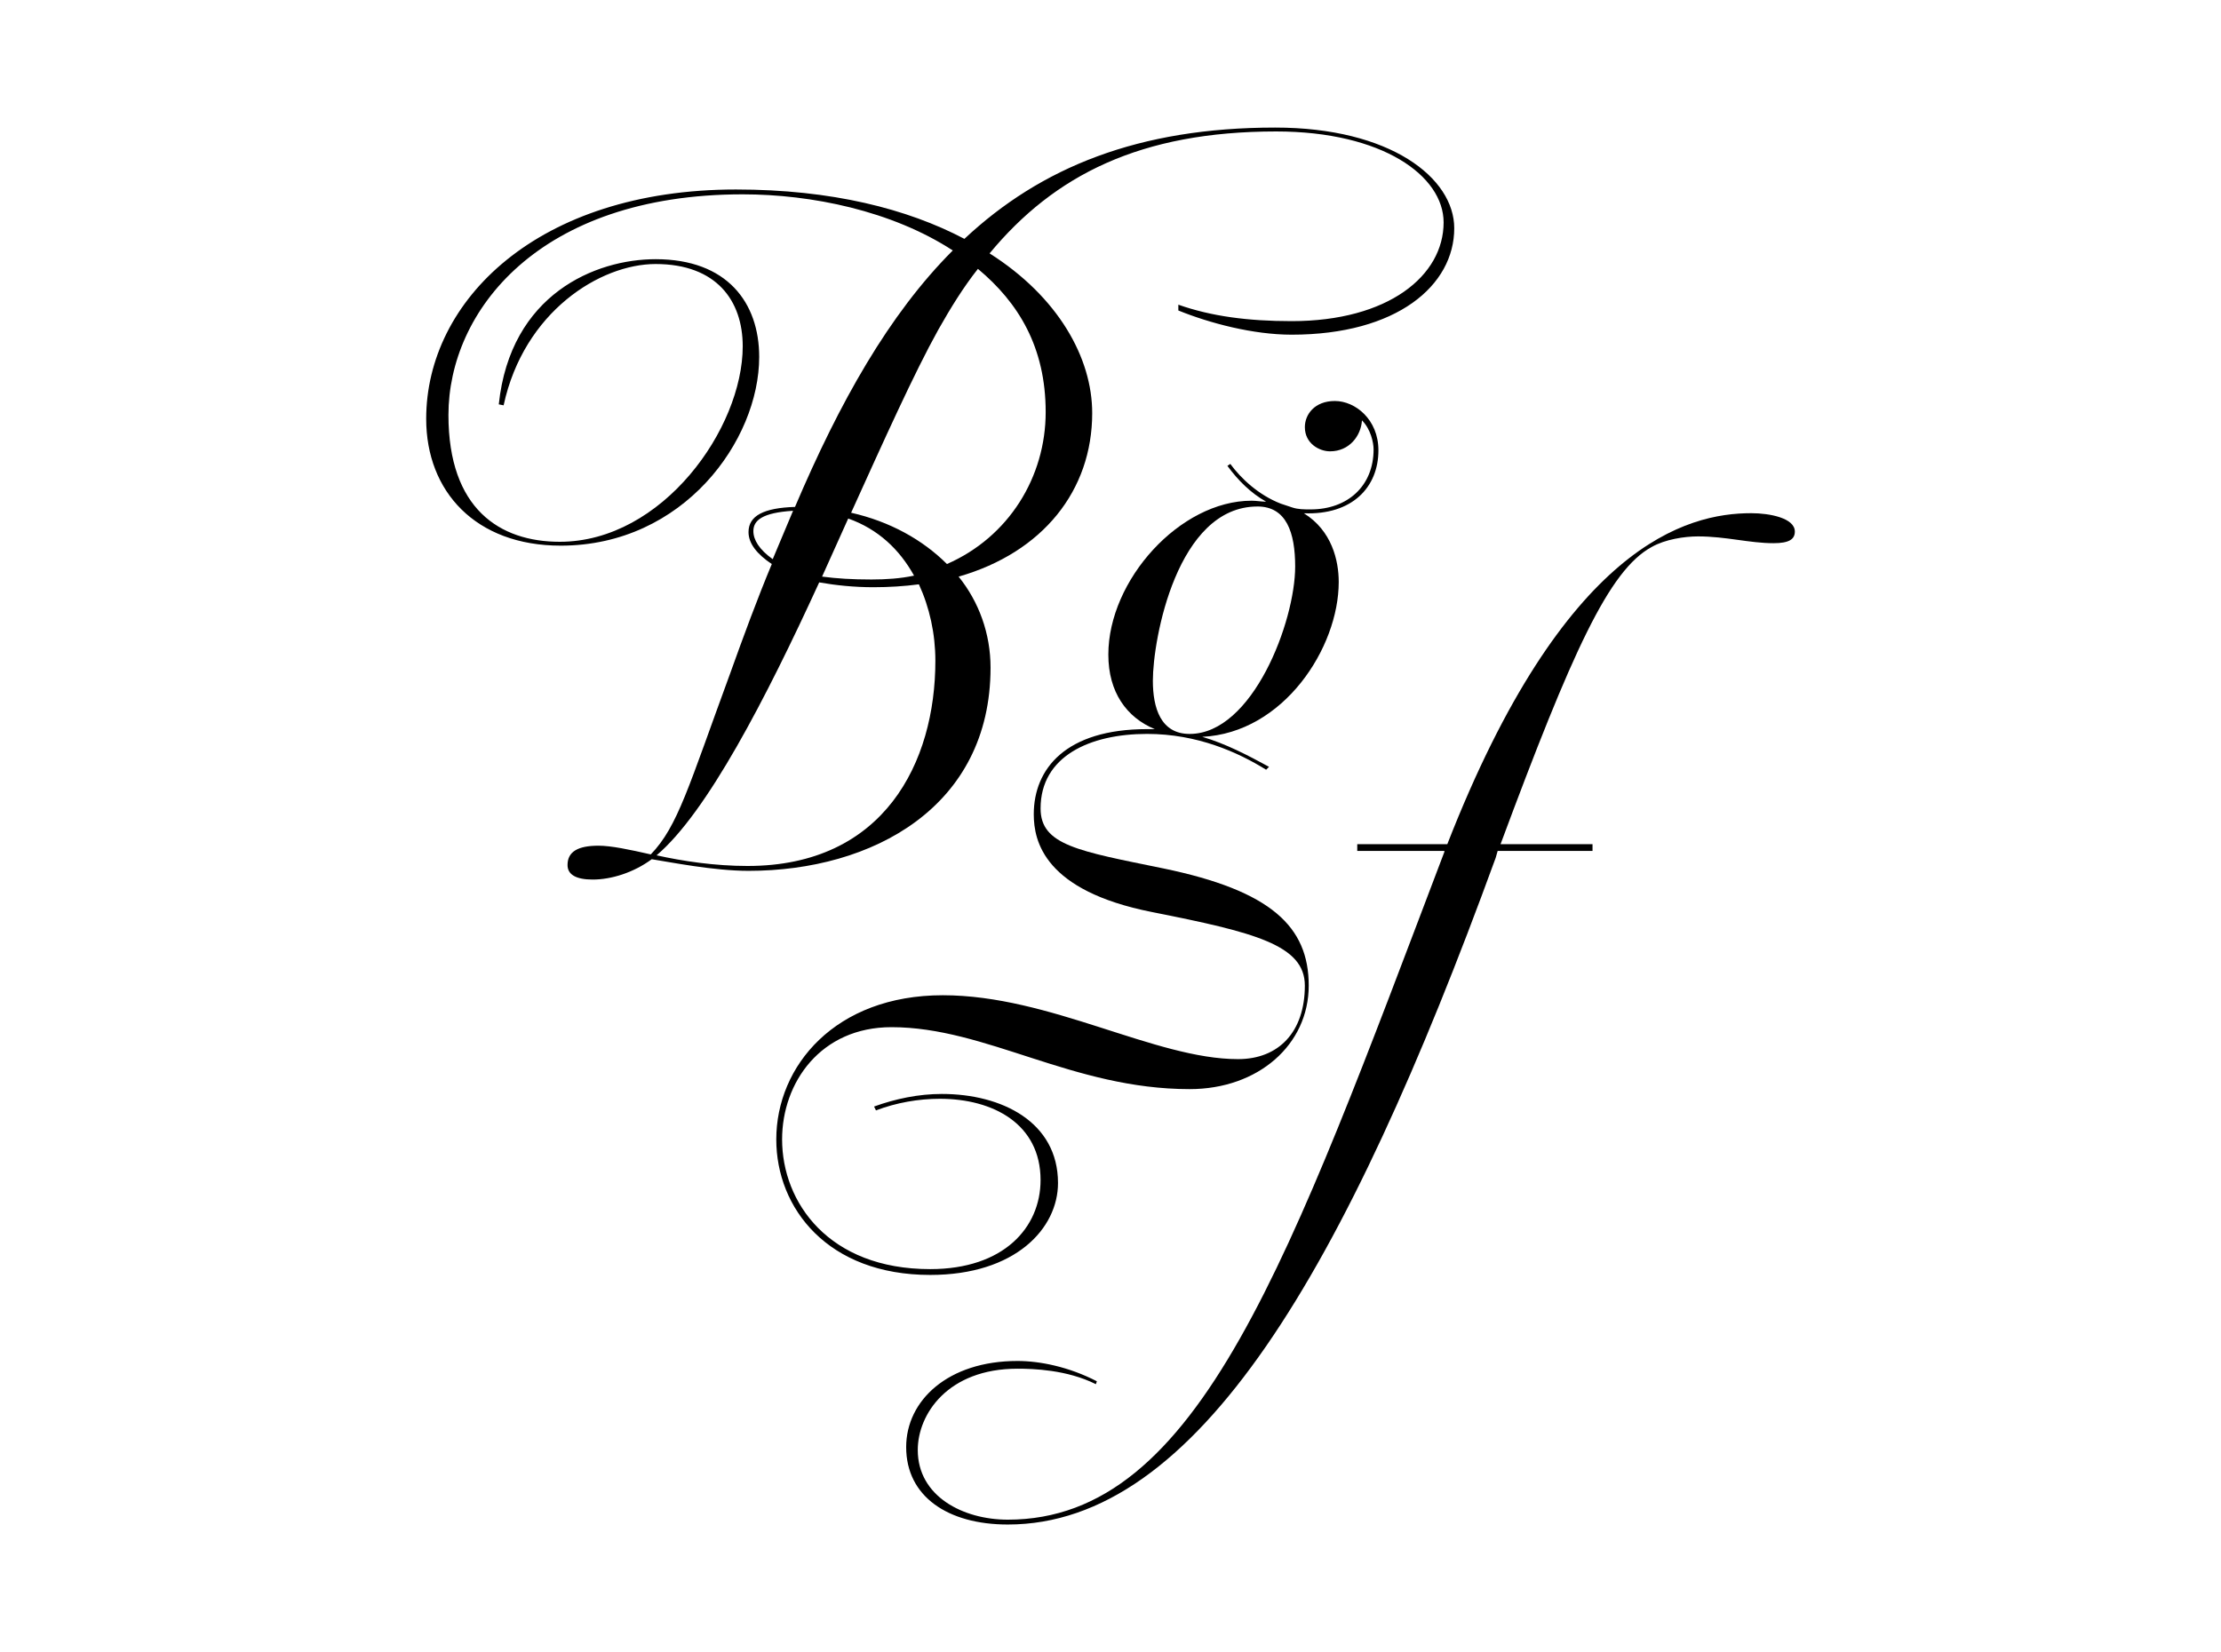
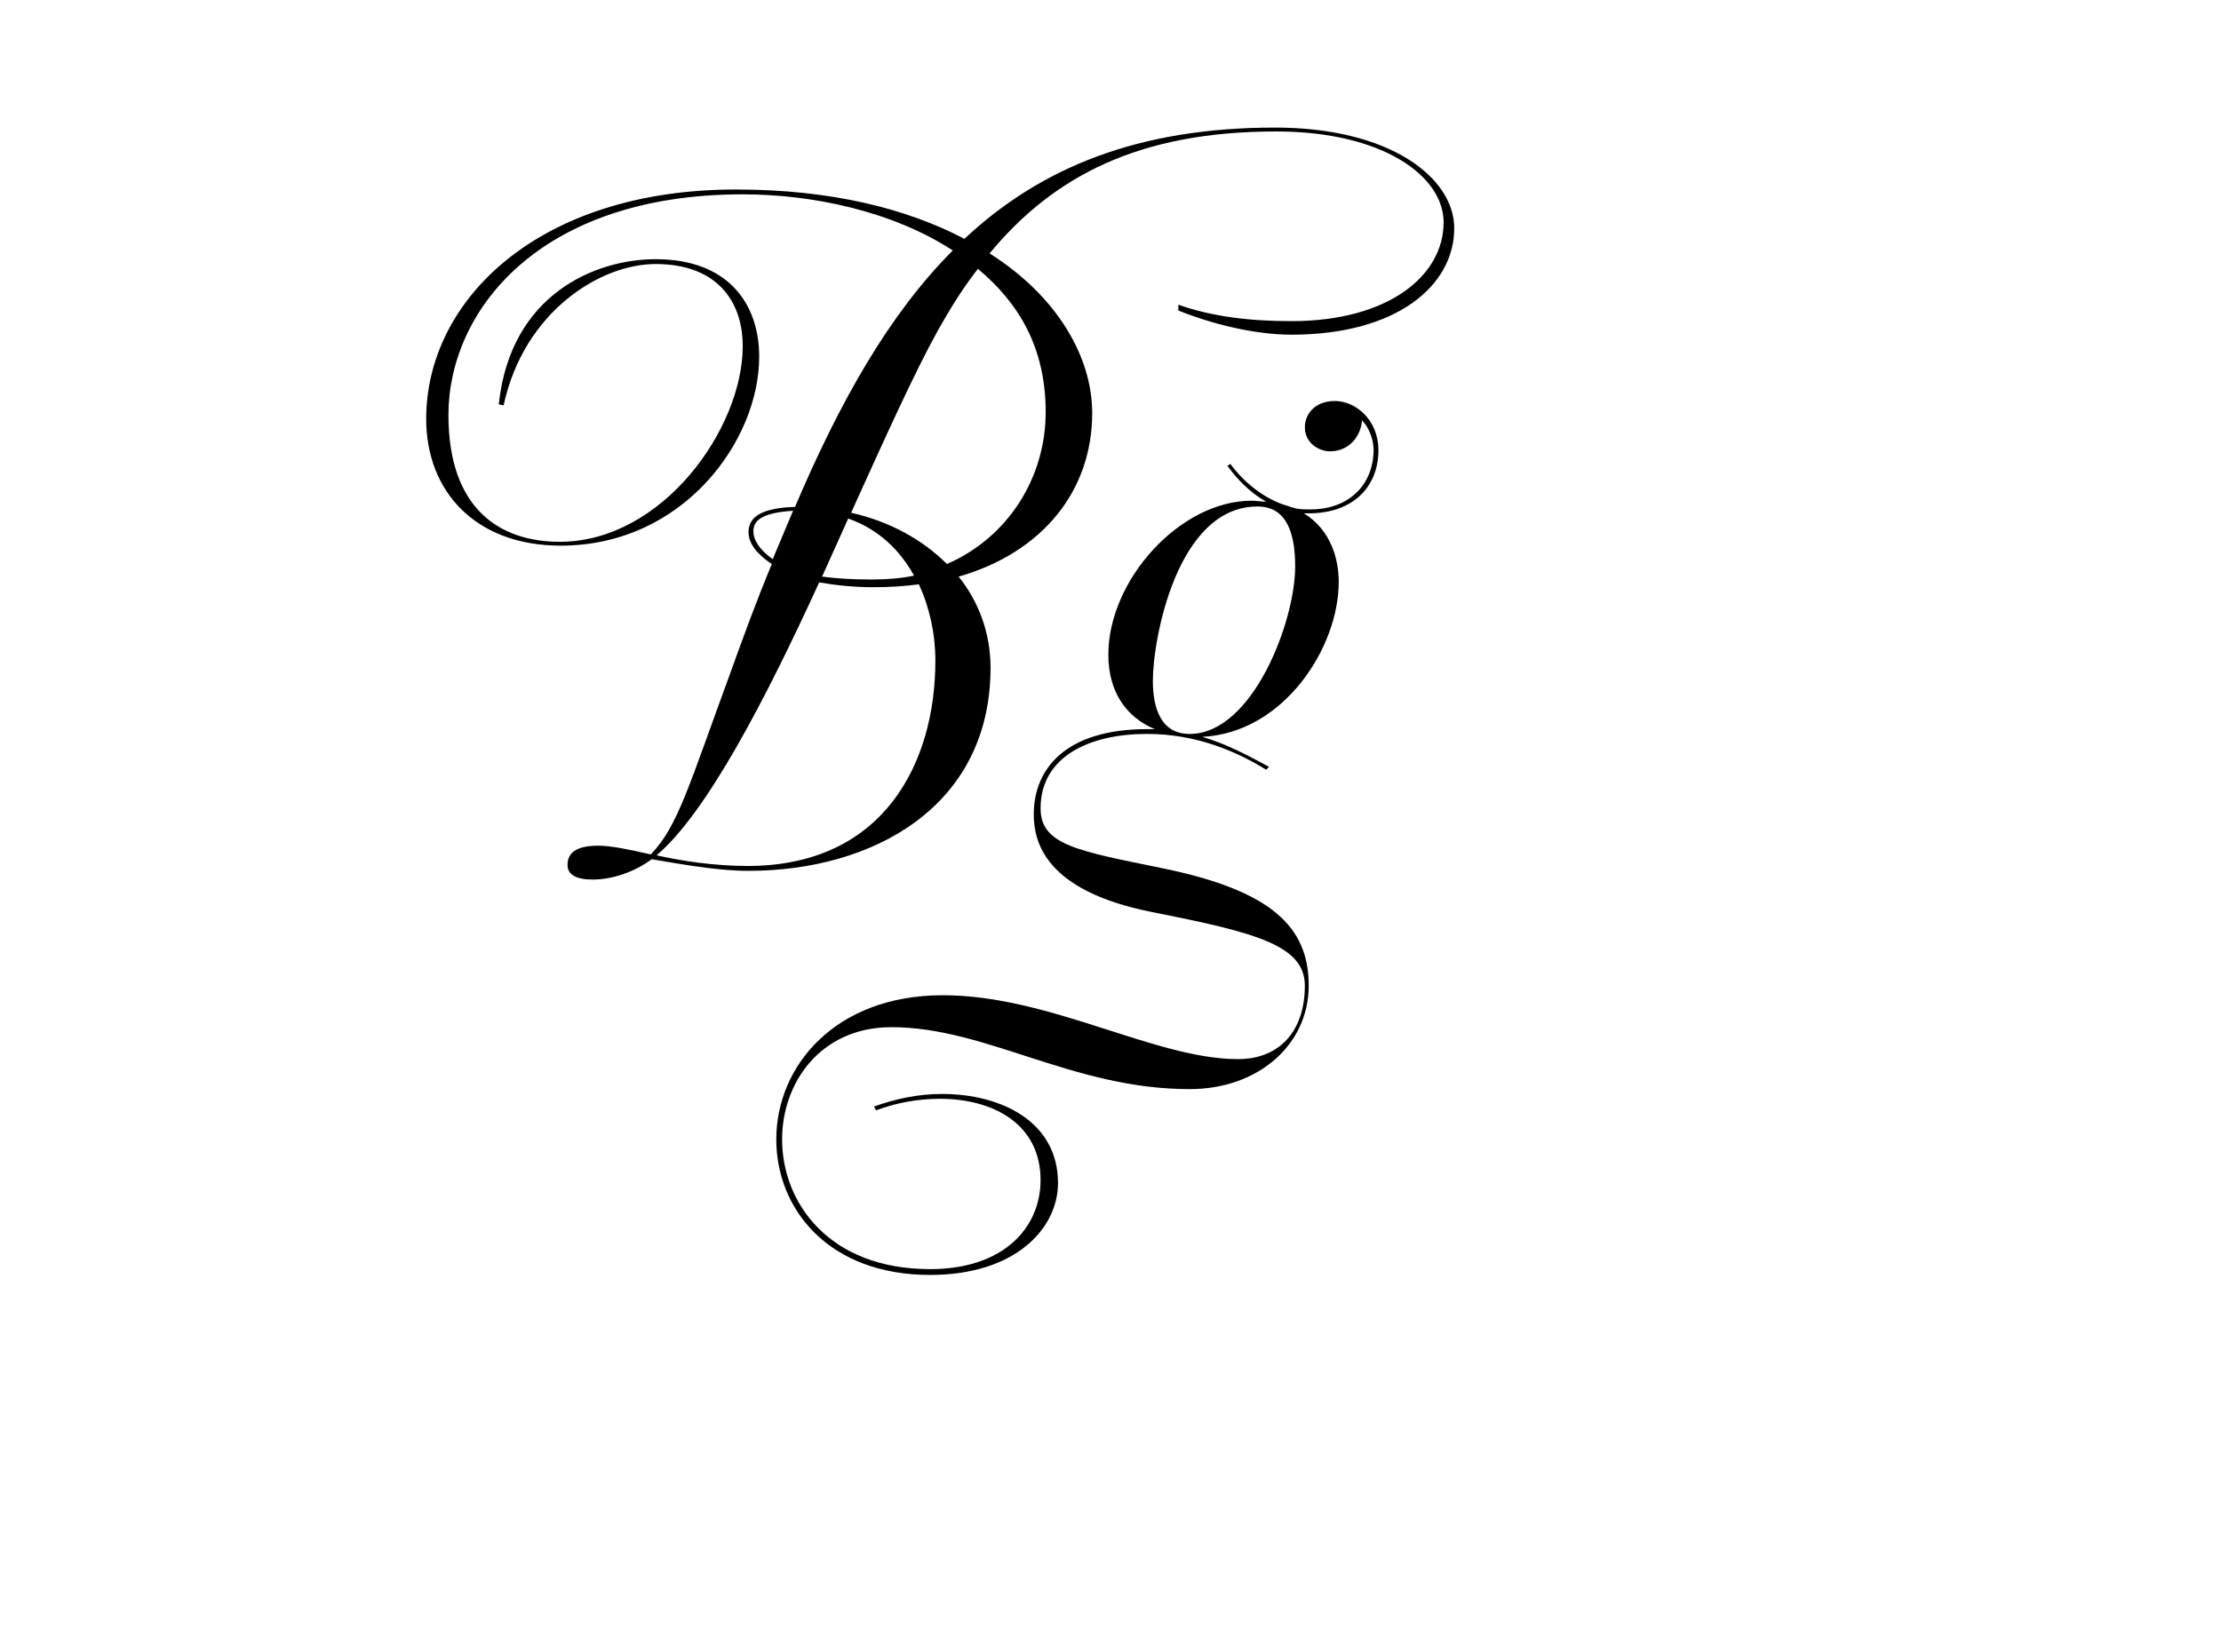
<svg xmlns="http://www.w3.org/2000/svg" id="Layer_1" viewBox="0 0 1080 803.55">
  <path d="M375.28,274.33c-7.06-4.71-11.3-9.89-11.3-15.53,0-8,7.53-11.77,22.6-12.24,21.65-50.84,45.66-93.68,76.73-124.74-29.66-19.3-68.73-27.3-102.15-27.3-99.32,0-143.1,56.96-143.1,107.33,0,45.66,24.95,61.67,54.13,61.67,49.9,0,88.97-55.08,88.97-95.09,0-22.12-12.71-40.01-42.37-40.01-26.83,0-64.02,23.07-73.9,68.73l-2.35-.47c5.65-53.66,47.07-70.61,76.26-70.61,34.83,0,50.37,21.18,50.37,47.54,0,40.48-36.72,91.79-96.5,91.79-41.42,0-65.43-26.36-65.43-61.67,0-57.43,54.13-111.56,150.63-111.56,46.6,0,83.32,9.41,111.09,24.01,37.19-34.83,84.73-54.13,151.1-54.13,56.02,0,87.09,24.48,87.09,48.96,0,27.77-27.77,51.78-79.08,51.78-18.83,0-40.01-5.65-55.08-11.77v-2.82c16,5.65,33.89,8,55.08,8,47.07,0,73.91-22.12,73.91-48.01,0-22.6-29.66-44.25-81.44-44.25-65.9,0-107.8,21.18-139.34,59.31,33.42,21.18,49.9,50.84,49.9,77.67,0,37.66-24.01,67.79-64.96,79.55,9.89,12.24,15.53,27.77,15.53,44.25,0,67.79-57.43,98.85-117.68,98.85-16.95,0-38.13-4.24-47.07-5.65-8.94,6.59-19.77,9.89-28.71,9.89-8,0-12.24-2.35-12.24-7.06,0-6.59,5.18-9.41,15.06-9.41,6.12,0,15.06,1.88,25.42,4.24,13.18-13.65,18.36-32.95,38.6-88.03,6.59-18.36,13.18-36.25,20.24-53.19ZM446.83,284.21c-7.06.94-14.59,1.41-22.12,1.41-9.42,0-18.36-.94-26.36-2.35-25.89,56.49-54.6,112.03-79.08,132.75,12.71,2.82,28.24,5.18,44.25,5.18,66.37,0,91.32-50.37,91.32-99.79,0-13.18-2.82-25.89-8-37.19ZM375.75,271.98l9.89-23.54c-15.06.94-19.3,4.71-19.3,9.89,0,4.24,2.82,8.94,9.41,13.65ZM444.47,279.98c-7.06-12.71-17.42-22.6-32.01-27.77l-12.71,28.24c7.06.94,14.59,1.41,24.01,1.41,7.06,0,14.12-.47,20.71-1.88ZM475.54,130.76c-7.06,8.94-13.18,18.83-19.3,29.66-11.77,21.18-26.36,53.66-42.37,88.97,18.83,4.24,34.83,13.18,46.6,24.95,30.13-13.18,48.01-42.37,48.01-73.9s-13.18-53.19-32.95-69.67Z" />
  <path d="M425.03,538.21c10.36-3.76,21.65-6.12,32.95-6.12,29.19,0,56.49,13.65,56.49,43.31,0,22.12-20.71,44.72-62.14,44.72-49.9,0-74.85-32.48-74.85-65.9,0-35.77,28.71-70.14,80.97-70.14s103.09,31.07,143.57,31.07c19.77,0,32.48-13.18,32.48-35.77,0-19.77-24.48-25.89-74.38-35.78-52.25-10.36-57.43-34.36-57.43-47.54,0-22.12,15.53-41.42,55.08-41.42h3.77c-13.65-5.65-22.59-17.89-22.59-36.25,0-36.25,34.83-74.85,69.67-74.85,2.35,0,4.71.47,7.06.47-7.53-4.24-13.65-10.36-18.83-17.42l1.41-.94c5.18,7.06,13.65,15.06,24.48,19.3l5.65,1.88c2.82.94,5.65.94,8.94.94,17.89,0,30.6-11.3,30.6-29.19,0-3.3-1.41-9.89-5.65-14.12-.47,7.53-6.12,15.06-15.53,15.06-5.18,0-12.24-3.77-12.24-11.77,0-6.12,4.71-12.71,14.59-12.71s21.18,8.94,21.18,24.01c0,17.89-12.71,31.54-36.25,30.6,13.65,8.47,16.95,23.07,16.95,33.42,0,32.01-26.83,73.43-66.37,75.32,11.3,3.29,22.12,8.94,32.48,14.59l-1.41,1.41c-13.65-8.47-33.42-17.42-57.9-17.42-27.77,0-51.78,10.83-51.78,36.25,0,17.89,18.36,20.71,59.78,29.19,52.25,10.83,70.61,28.24,70.61,56.96s-24.48,50.37-57.9,50.37c-56.96,0-98.85-30.13-144.99-30.13-34.36,0-53.19,26.83-53.19,54.6,0,30.6,22.59,63.08,72.02,63.08,35.78,0,53.66-20.24,53.66-43.31,0-27.3-23.07-39.54-48.96-39.54-10.36,0-21.18,1.88-31.07,5.65l-.94-1.88ZM611.44,246.36c-39.07,0-50.84,64.49-50.84,84.73,0,13.18,3.77,25.89,17.89,25.89,30.6,0,51.31-54.6,51.31-81.44,0-16.48-4.24-29.19-18.36-29.19Z" />
-   <path d="M660,410.6h43.78c56.96-145.93,116.74-160.99,147.81-160.99,8.94,0,21.18,2.35,21.18,8.94,0,3.77-2.83,5.65-10.36,5.65-11.77,0-23.07-3.3-36.72-3.3-6.59,0-16,1.41-22.59,5.18-20.71,11.3-38.6,50.84-73.43,144.51h44.72v3.3h-46.13l-.94,3.29c-73.43,201.47-145.46,324.33-237.25,324.33-29.19,0-49.43-13.65-49.43-37.66,0-22.59,20.24-41.89,54.13-41.89,10.83,0,24.95,2.82,38.6,9.88l-.47,1.41c-14.12-7.06-30.6-7.53-38.13-7.53-33.89,0-48.49,22.12-48.49,39.54,0,22.6,22.12,33.89,43.78,33.89,93.2,0,136.98-126.63,212.3-324.81v-.47h-42.37v-3.3Z" />
</svg>